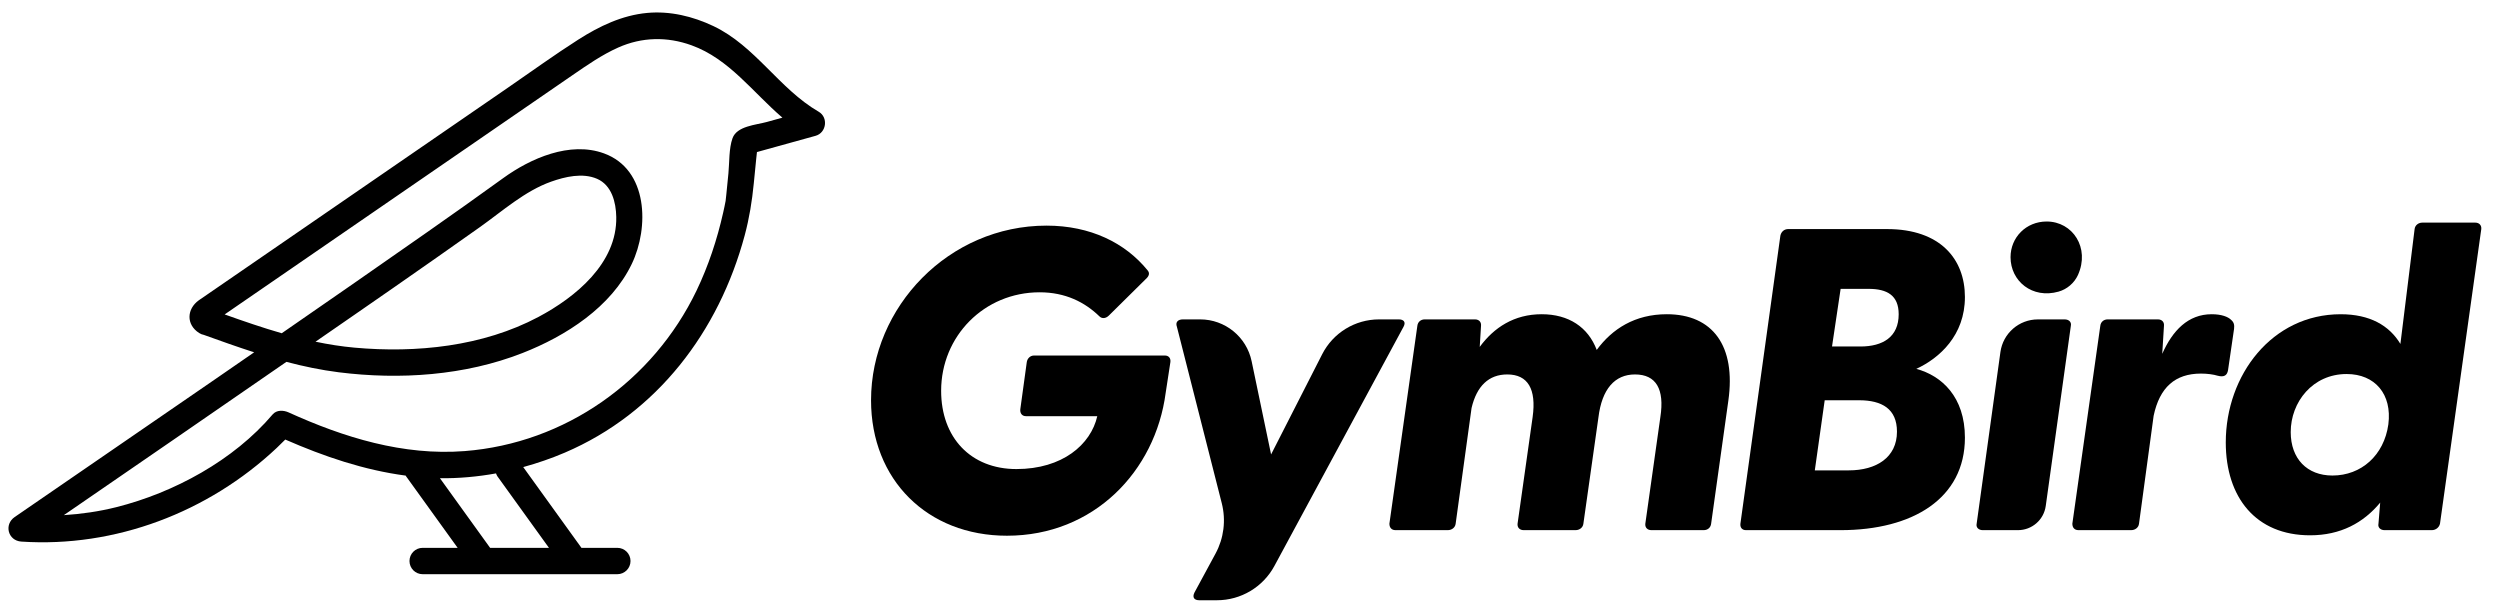
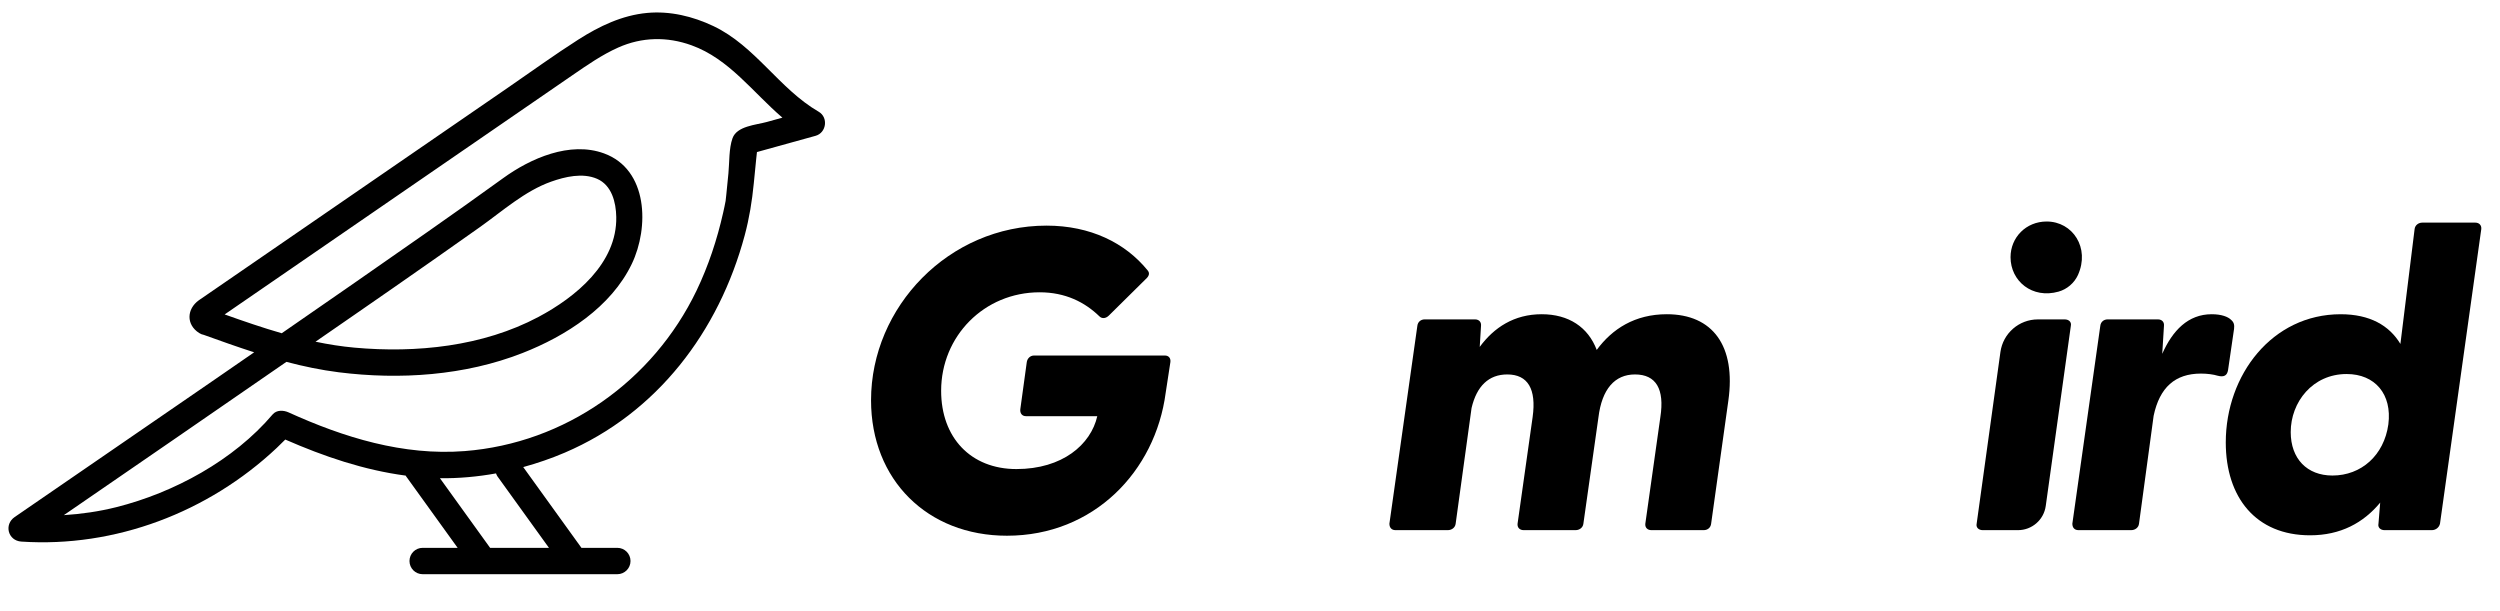
<svg xmlns="http://www.w3.org/2000/svg" xmlns:xlink="http://www.w3.org/1999/xlink" width="184px" height="45px" viewBox="0 0 184 45" version="1.1">
  <desc>Created with Lunacy</desc>
  <defs>
    <path d="M0 0L60.098 0L60.098 41.342L0 41.342L0 0Z" transform="translate(0.194 0.7)" id="path_1" />
    <path d="M0 0L16.794 0L16.794 20.67L0 20.67L0 0Z" transform="translate(0.828 0.891)" id="path_2" />
    <path d="M0 0L18.807 0L18.807 23.013L0 23.013L0 0Z" transform="translate(0.542 0.738)" id="path_3" />
    <clipPath id="mask_1">
      <use xlink:href="#path_1" />
    </clipPath>
    <clipPath id="mask_2">
      <use xlink:href="#path_2" />
    </clipPath>
    <clipPath id="mask_3">
      <use xlink:href="#path_3" />
    </clipPath>
  </defs>
  <g id="Group-20">
    <g id="Group-3" transform="translate(0.429 0.218)">
      <path d="M0 0L60.098 0L60.098 41.342L0 41.342L0 0Z" transform="translate(0.194 0.7)" id="Clip-2" fill="none" stroke="none" />
      <g clip-path="url(#mask_1)">
        <path d="M51.881 1.001C54.977 2.472 56.715 5.614 59.633 7.306C60.357 7.725 60.203 8.856 59.402 9.078C57.965 9.477 56.526 9.876 55.089 10.273C55.071 10.439 55.052 10.604 55.035 10.769C54.972 11.374 54.915 11.98 54.855 12.586C54.727 13.891 54.527 15.135 54.186 16.408C52.289 23.469 47.75 29.487 40.938 32.4C39.949 32.823 38.927 33.173 37.887 33.459L42.171 39.403L44.813 39.403C45.348 39.403 45.783 39.837 45.783 40.373C45.783 40.908 45.348 41.343 44.813 41.343L30.484 41.343C29.949 41.343 29.515 40.908 29.515 40.373C29.515 39.837 29.949 39.403 30.484 39.403L33.059 39.403L29.256 34.126C29.248 34.114 29.247 34.099 29.238 34.087C26.163 33.681 23.214 32.676 20.373 31.433C20.164 31.648 19.948 31.859 19.73 32.063C14.701 36.786 7.855 39.401 0.947 38.943C-0.035 38.878 -0.345 37.687 0.457 37.136C5.348 33.775 10.241 30.419 15.127 27.052C16.113 26.373 17.096 25.692 18.082 25.012C16.842 24.613 15.612 24.174 14.379 23.73C14.265 23.708 14.148 23.666 14.031 23.59C13.067 22.971 13.117 21.825 14.012 21.181C14.25 21.011 14.496 20.849 14.736 20.684C15.825 19.935 16.913 19.187 18 18.439L36.782 5.52C38.496 4.342 40.19 3.113 41.944 1.994C43.491 1.008 45.165 0.203 47.013 0.033C48.69 -0.122 50.373 0.284 51.881 1.001ZM52.989 11.835C53.067 11.037 53.018 10.018 53.29 9.257C53.612 8.356 55.012 8.281 55.816 8.059C56.198 7.953 56.579 7.848 56.962 7.741C54.78 5.876 53.041 3.414 50.272 2.415C48.477 1.767 46.623 1.802 44.874 2.582C43.668 3.121 42.573 3.886 41.489 4.631C36.933 7.762 32.379 10.896 27.825 14.029C24.859 16.068 21.895 18.108 18.93 20.148C17.965 20.811 17.001 21.475 16.036 22.138L15.911 22.224C17.305 22.721 18.7 23.202 20.113 23.609C23.688 21.139 27.26 18.663 30.818 16.168C32.687 14.856 34.553 13.541 36.401 12.2C38.42 10.735 41.324 9.457 43.83 10.371C47.092 11.56 47.159 15.827 45.88 18.498C44.355 21.687 41.02 23.817 37.83 25.066C33.582 26.73 28.805 27.047 24.308 26.482C22.997 26.316 21.717 26.048 20.456 25.715C15.001 29.484 9.54 33.243 4.075 36.997C5.374 36.913 6.665 36.729 7.938 36.409C12.176 35.344 16.573 32.964 19.441 29.586C19.735 29.239 20.246 29.266 20.616 29.434C24.686 31.282 29.061 32.634 33.577 32.282C40.976 31.705 47.442 27.123 50.639 20.478C51.515 18.655 52.156 16.712 52.6 14.74C52.665 14.452 52.729 14.161 52.782 13.87C52.803 13.712 52.818 13.554 52.834 13.397C52.888 12.876 52.938 12.355 52.989 11.835ZM22.599 24.231C24.526 22.896 26.458 21.57 28.38 20.23C30.492 18.759 32.6 17.286 34.698 15.797C36.355 14.623 38.004 13.139 39.937 12.453C40.97 12.085 42.258 11.785 43.315 12.24C44.404 12.711 44.714 13.969 44.734 15.051C44.799 18.454 41.743 20.955 39.004 22.41C34.917 24.582 30.021 25.08 25.47 24.669C24.497 24.581 23.542 24.428 22.599 24.231ZM35.977 34.126L39.78 39.403L35.449 39.403L31.757 34.279C33.141 34.296 34.523 34.171 35.885 33.924C35.914 33.992 35.932 34.064 35.977 34.126Z" transform="translate(0.194 0.7)" id="Fill-1" fill="#000000" fill-rule="evenodd" stroke="none" />
      </g>
    </g>
    <path d="M22.033 10.035L21.684 12.314C20.924 18.076 16.397 22.823 10.003 22.823C4.146 22.823 0 18.709 0 12.853C0 5.983 5.73 0 12.915 0C16.144 0 18.708 1.266 20.355 3.292C20.545 3.514 20.449 3.735 20.196 3.957L17.506 6.616C17.284 6.838 16.999 6.869 16.81 6.679C15.733 5.635 14.308 4.907 12.409 4.907C8.326 4.907 5.159 8.136 5.159 12.156C5.159 15.607 7.343 17.917 10.7 17.917C14.087 17.917 16.176 16.113 16.651 14.024L11.396 14.024C11.11 14.024 10.953 13.802 10.985 13.517L11.459 10.067C11.491 9.782 11.713 9.56 11.998 9.56L21.621 9.56C21.906 9.56 22.064 9.75 22.033 10.035" transform="translate(64.109 16.606)" id="Fill-4" fill="#000000" stroke="none" />
    <g id="Group-8" transform="translate(85.755 22.616)">
      <path d="M0 0L16.794 0L16.794 20.67L0 20.67L0 0Z" transform="translate(0.828 0.891)" id="Clip-7" fill="none" stroke="none" />
      <g clip-path="url(#mask_2)">
-         <path d="M1.332 20.099L2.878 17.241C3.493 16.109 3.658 14.786 3.341 13.537L0.036 0.539C-0.091 0.19 0.131 0 0.479 0L1.75 0C3.582 0 5.163 1.286 5.537 3.079L6.969 9.94L10.73 2.564C11.532 0.99 13.149 0 14.915 0L16.37 0C16.719 0 16.909 0.19 16.719 0.539L7.212 18.149C6.373 19.702 4.75 20.671 2.984 20.671L1.681 20.671C1.332 20.671 1.142 20.48 1.332 20.099" transform="translate(0.828 0.891)" id="Fill-6" fill="#000000" stroke="none" />
-       </g>
+         </g>
    </g>
    <path d="M24.946 6.363L23.679 15.417C23.647 15.701 23.426 15.891 23.141 15.891L19.278 15.891C18.994 15.891 18.804 15.701 18.836 15.417L19.943 7.566C20.26 5.508 19.626 4.432 18.075 4.432C16.587 4.432 15.638 5.508 15.384 7.598L14.277 15.417C14.246 15.701 13.992 15.891 13.708 15.891L9.876 15.891C9.591 15.891 9.402 15.701 9.433 15.417L10.542 7.566C10.827 5.508 10.193 4.432 8.674 4.432C7.313 4.432 6.426 5.287 6.047 6.902L4.876 15.417C4.843 15.701 4.59 15.891 4.305 15.891L0.443 15.891C0.158 15.891 0 15.701 0 15.417L2.057 0.855C2.089 0.569 2.311 0.38 2.596 0.38L6.3 0.38C6.585 0.38 6.774 0.569 6.743 0.855L6.648 2.406C7.692 0.982 9.18 0 11.206 0C13.201 0 14.625 0.951 15.259 2.628C16.397 1.076 18.075 0 20.418 0C23.806 0 25.515 2.343 24.946 6.363" transform="translate(102.26 23.127)" id="Fill-9" fill="#000000" stroke="none" />
-     <path d="M2.947 0.475L0.004 21.684C-0.027 21.969 0.131 22.159 0.415 22.159L7.38 22.159C12.698 22.159 16.528 19.817 16.528 15.353C16.528 12.347 14.819 10.794 12.951 10.288C14.661 9.497 16.528 7.819 16.528 5.001C16.528 2.216 14.724 0 10.799 0L3.518 0C3.232 0 3.012 0.19 2.947 0.475ZM11.653 6.268C11.653 7.946 10.482 8.642 8.836 8.642L6.747 8.642L7.38 4.4L9.437 4.4C10.799 4.4 11.653 4.875 11.653 6.268ZM7.982 17.759C10.008 17.759 11.527 16.81 11.527 14.911C11.527 13.233 10.419 12.599 8.74 12.599L6.208 12.599L5.48 17.759L7.982 17.759Z" transform="translate(128.09 16.86)" id="Fill-11" fill="#000000" fill-rule="evenodd" stroke="none" />
    <path d="M5.164 0C3.644 0 2.505 1.171 2.505 2.627C2.505 4.39 4.103 5.708 6.039 5.161C6.662 4.985 7.197 4.529 7.465 3.94C8.367 1.945 7.081 0 5.164 0ZM1.76 9.606L0.011 22.241C-0.053 22.526 0.169 22.716 0.454 22.716L3.053 22.716C4.082 22.716 4.954 21.956 5.096 20.937L6.943 7.679C7.007 7.394 6.785 7.205 6.5 7.205L4.517 7.205C3.127 7.205 1.951 8.229 1.76 9.606Z" transform="translate(145.471 16.303)" id="Fill-13" fill="#000000" fill-rule="evenodd" stroke="none" />
    <path d="M11.902 1.076L11.459 4.115C11.396 4.495 11.175 4.654 10.699 4.527C10.383 4.432 9.939 4.369 9.465 4.369C7.566 4.369 6.426 5.382 5.983 7.471L4.906 15.417C4.875 15.701 4.621 15.891 4.337 15.891L0.443 15.891C0.158 15.891 0 15.701 0 15.417L2.057 0.855C2.088 0.569 2.311 0.38 2.595 0.38L6.299 0.38C6.584 0.38 6.775 0.569 6.743 0.855L6.616 2.913C7.375 1.203 8.515 0 10.256 0C10.984 0 11.459 0.19 11.681 0.411C11.902 0.602 11.934 0.792 11.902 1.076" transform="translate(152.525 23.127)" id="Fill-15" fill="#000000" stroke="none" />
    <g id="Group-19" transform="translate(163.275 15.647)">
      <path d="M0 0L18.807 0L18.807 23.013L0 23.013L0 0Z" transform="translate(0.542 0.738)" id="Clip-18" fill="none" stroke="none" />
      <g clip-path="url(#mask_3)">
        <path d="M15.766 22.159L18.805 0.476C18.836 0.19 18.646 0 18.361 0L14.467 0C14.182 0 13.929 0.19 13.898 0.476L12.853 8.927C12.03 7.566 10.605 6.743 8.453 6.743C3.418 6.743 0 11.207 0 16.177C0 20.229 2.216 23.013 6.204 23.013C8.453 23.013 10.13 22.096 11.365 20.608L11.238 22.159C11.175 22.444 11.396 22.634 11.681 22.634L15.163 22.634C15.449 22.634 15.701 22.444 15.766 22.159ZM8.895 11.143C10.986 11.143 12.251 12.631 11.966 14.847C11.649 17.126 9.972 18.614 7.851 18.614C5.983 18.614 4.78 17.379 4.78 15.417C4.78 13.201 6.395 11.143 8.895 11.143Z" transform="translate(0.542 0.738)" id="Fill-17" fill="#000000" fill-rule="evenodd" stroke="none" />
      </g>
    </g>
  </g>
</svg>